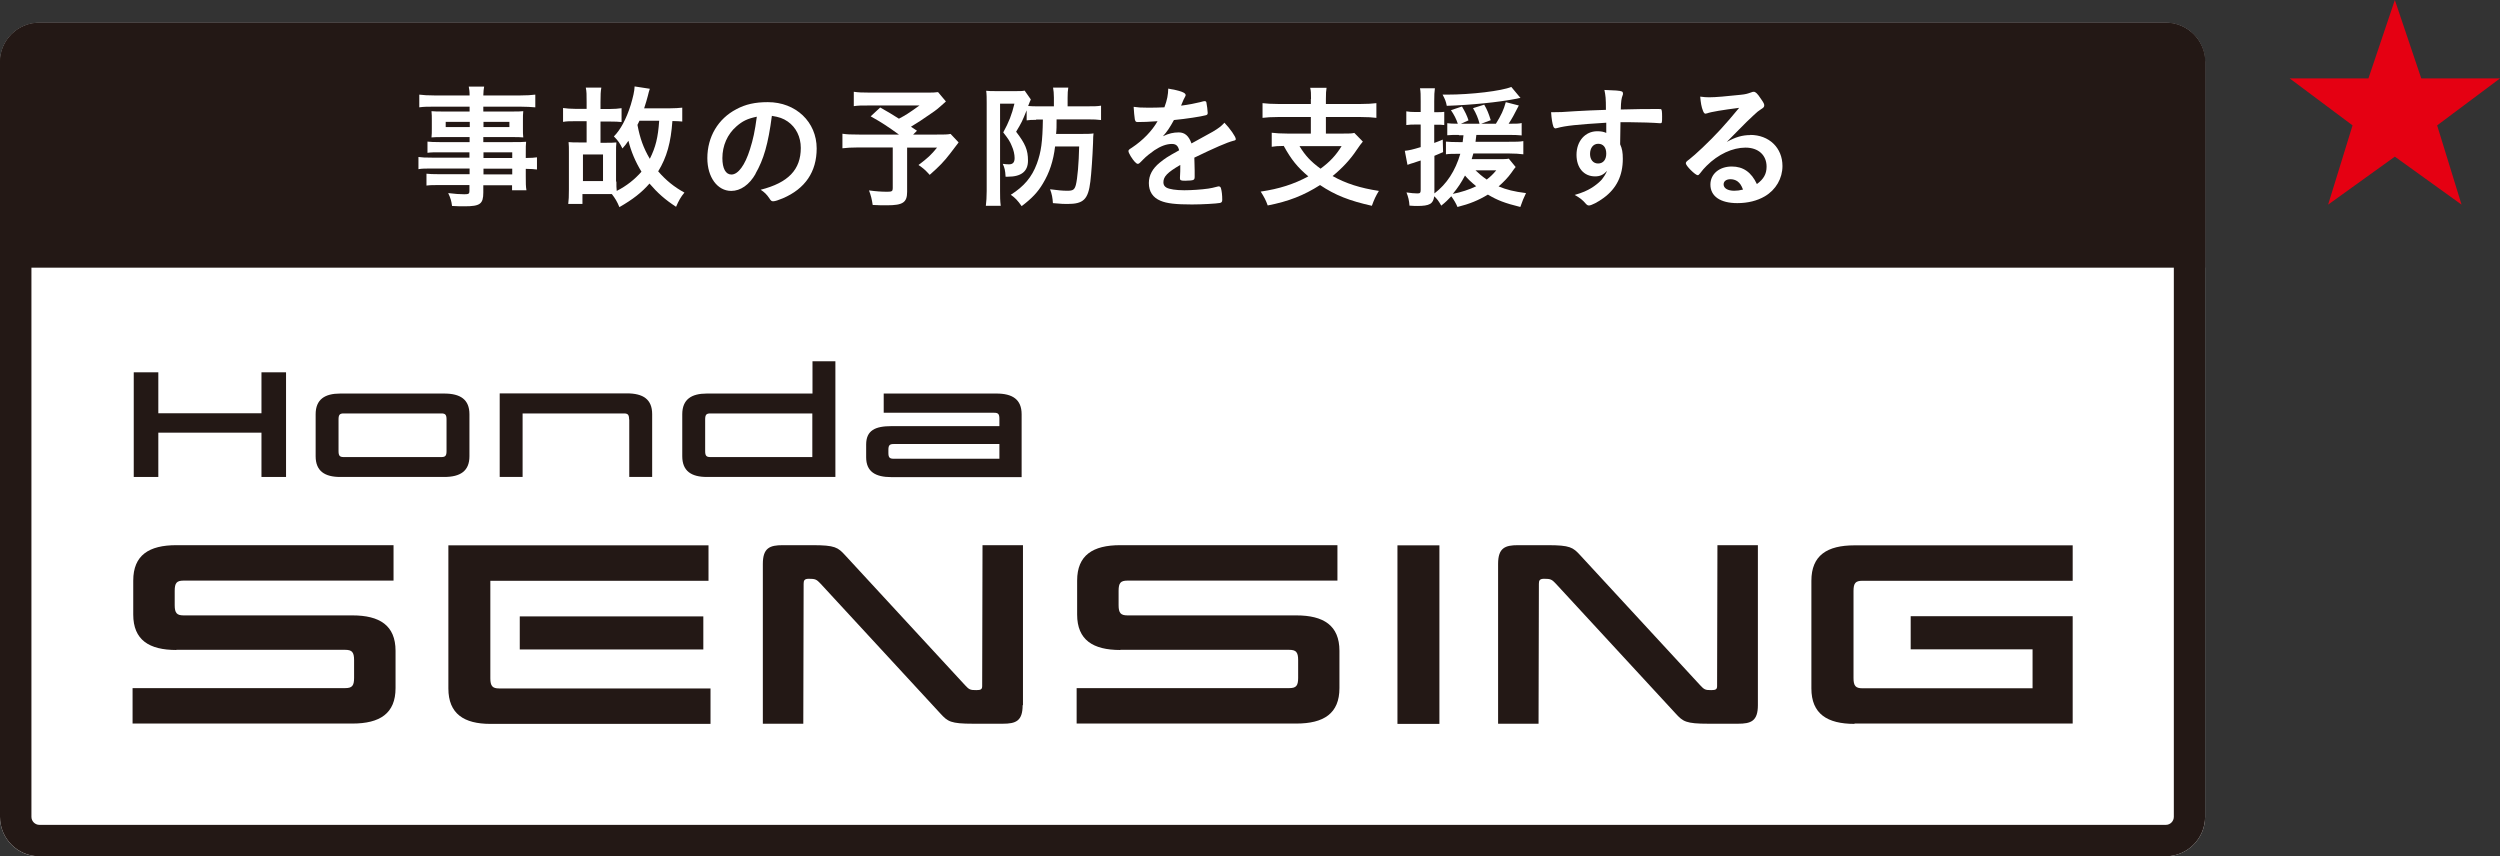
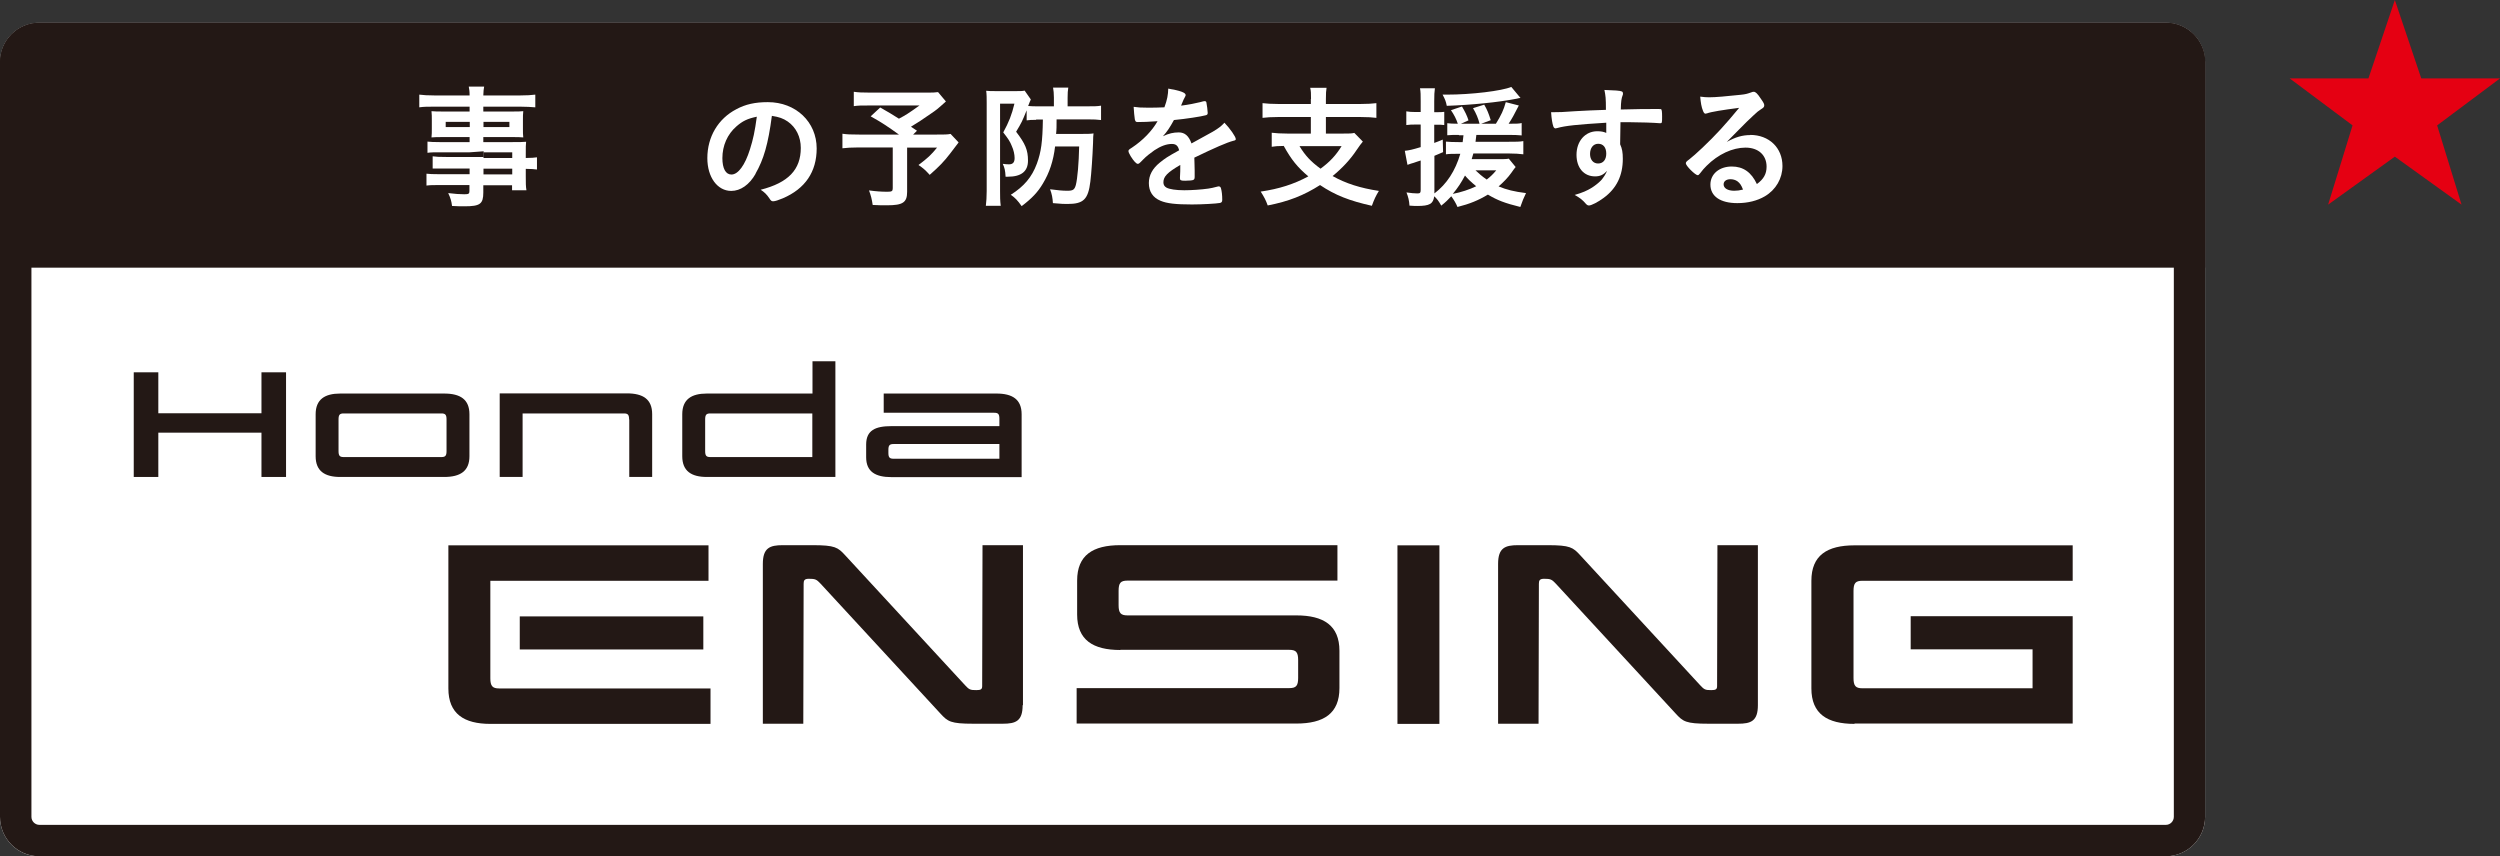
<svg xmlns="http://www.w3.org/2000/svg" id="_レイヤー_2" data-name="レイヤー 2" viewBox="0 0 149.54 51.23">
  <rect x="0" y="0" width="149.54" height="51.23" fill="#333333" stroke="none" />
  <defs>
    <style>
      .cls-1 {
        fill: #231815;
      }

      .cls-2 {
        fill: #fff;
      }

      .cls-3 {
        fill: #e50012;
      }
    </style>
  </defs>
  <g id="text">
    <g>
      <path class="cls-3" d="M144.83,4.69h4.71l-3.76,2.81,1.46,4.74-3.99-2.87-3.99,2.87,1.46-4.74-3.76-2.81h4.71l1.58-4.69,1.58,4.69Z" />
      <g>
        <path class="cls-2" d="M2.36,1.36h127.18c1.31,0,2.36,1.06,2.36,2.36v45.14c0,1.3-1.06,2.36-2.36,2.36H2.36C1.06,51.23,0,50.17,0,48.86V3.72C0,2.41,1.06,1.36,2.36,1.36Z" />
        <path class="cls-1" d="M129.55,3.24c.26,0,.48.21.48.48v45.14c0,.26-.21.48-.48.48H2.36c-.26,0-.48-.21-.48-.48V3.72c0-.26.21-.48.48-.48h127.18M129.55,1.36H2.36C1.06,1.36,0,2.41,0,3.72v45.14c0,1.31,1.06,2.36,2.36,2.36h127.18c1.3,0,2.36-1.06,2.36-2.36V3.72c0-1.3-1.06-2.36-2.36-2.36h0Z" />
        <path class="cls-1" d="M131.91,16.01V3.72c0-1.3-1.06-2.36-2.36-2.36H2.37C1.06,1.36,0,2.41,0,3.72v12.29h131.91Z" />
        <g>
-           <path class="cls-2" d="M28.1,9.11h-1.82c-.28,0-.5,0-.71.03v-.67c.18.02.38.03.72.03h1.8v-.3h-1.63c-.27,0-.46,0-.65.02.02-.17.02-.32.02-.52v-.51c0-.22,0-.34-.02-.54.22.02.37.02.66.02h1.62v-.29h-2.11c-.39,0-.63,0-.9.04v-.76c.24.03.5.05.95.05h2.06c0-.27-.02-.35-.05-.53h.92c-.03.17-.04.24-.05.53h2.16c.45,0,.7-.02.95-.05v.76c-.26-.02-.53-.04-.9-.04h-2.21v.29h1.75c.3,0,.45,0,.64-.02-.02.18-.02.3-.02.54v.51c0,.24,0,.35.02.52-.18-.02-.36-.02-.61-.02h-1.78v.3h1.74c.45,0,.58,0,.82-.02-.02.2-.02.3-.02.7v.27c.34,0,.51-.02.67-.04v.73c-.19-.02-.33-.04-.67-.04v.45c0,.41,0,.59.04.83h-.86v-.3h-1.72v.43c0,.69-.19.83-1.12.83-.19,0-.47,0-.75-.02-.04-.31-.09-.47-.23-.77.41.05.7.07.96.07s.31-.03.31-.19v-.36h-1.81c-.34,0-.54,0-.76.03v-.71c.21.02.34.03.74.03h1.84v-.34h-2.21c-.43,0-.65,0-.85.04v-.73c.21.03.38.04.83.04h2.22v-.34ZM26.66,7.29v.31h1.44v-.31h-1.44ZM28.92,7.6h1.55v-.31h-1.55v.31ZM30.64,9.45v-.34h-1.72v.34h1.72ZM28.92,10.43h1.72v-.34h-1.72v.34Z" />
-           <path class="cls-2" d="M36.87,10.84c0,.25,0,.42.02.58.59-.3,1.08-.69,1.48-1.15-.36-.59-.62-1.2-.78-1.85-.14.21-.2.28-.36.46-.15-.31-.26-.47-.51-.72.39-.39.74-1.03,1.01-1.89.14-.48.22-.81.23-1.1l.91.14c-.04.11-.08.26-.12.43-.06.23-.11.4-.22.74h1.52c.32,0,.56-.02.76-.04v.83c-.16-.02-.3-.02-.59-.03-.09,1.28-.33,2.16-.85,3.01.47.54.95.93,1.57,1.27-.22.26-.35.5-.5.85-.65-.42-1.11-.83-1.59-1.39-.47.54-1,.95-1.8,1.41-.14-.34-.25-.52-.45-.78-.22,0-.23,0-.29,0h-1.47v.59h-.85c.03-.24.04-.45.04-.87v-2.24c0-.22,0-.41-.02-.59.17.02.36.02.63.02h.45v-1.27h-.7c-.31,0-.48,0-.71.04v-.83c.22.03.43.05.71.05h.7v-.4c0-.46,0-.63-.05-.87h.93c-.04.23-.05.42-.05.87v.41h.55c.3,0,.49-.02.71-.05v.83c-.14-.02-.42-.03-.71-.03h-.55v1.27h.32c.26,0,.45,0,.63-.02-.02.18-.02.34-.02.6v1.76ZM34.87,10.83h1.2v-1.59h-1.2v1.59ZM38.25,7.22c-.05.1-.06.14-.12.25.15.8.36,1.39.74,2.03.35-.7.49-1.27.56-2.28h-1.18Z" />
+           <path class="cls-2" d="M28.1,9.11h-1.82c-.28,0-.5,0-.71.03v-.67c.18.02.38.03.72.03h1.8v-.3h-1.63c-.27,0-.46,0-.65.02.02-.17.02-.32.02-.52v-.51c0-.22,0-.34-.02-.54.22.02.37.02.66.02h1.62v-.29h-2.11c-.39,0-.63,0-.9.04v-.76c.24.03.5.05.95.05h2.06c0-.27-.02-.35-.05-.53h.92c-.03.17-.04.24-.05.53h2.16c.45,0,.7-.02.95-.05v.76c-.26-.02-.53-.04-.9-.04h-2.21v.29h1.75c.3,0,.45,0,.64-.02-.02.18-.02.3-.02.54v.51c0,.24,0,.35.02.52-.18-.02-.36-.02-.61-.02h-1.78v.3h1.74c.45,0,.58,0,.82-.02-.02.2-.02.3-.02.7v.27c.34,0,.51-.02.67-.04v.73c-.19-.02-.33-.04-.67-.04v.45c0,.41,0,.59.04.83h-.86v-.3h-1.72v.43c0,.69-.19.83-1.12.83-.19,0-.47,0-.75-.02-.04-.31-.09-.47-.23-.77.41.05.7.07.96.07s.31-.03.31-.19v-.36h-1.81c-.34,0-.54,0-.76.03v-.71c.21.02.34.03.74.03h1.84v-.34h-2.21v-.73c.21.03.38.04.83.04h2.22v-.34ZM26.66,7.29v.31h1.44v-.31h-1.44ZM28.92,7.6h1.55v-.31h-1.55v.31ZM30.64,9.45v-.34h-1.72v.34h1.72ZM28.92,10.43h1.72v-.34h-1.72v.34Z" />
          <path class="cls-2" d="M45.2,10.39c-.38.67-.91,1.03-1.46,1.03-.83,0-1.43-.82-1.43-1.96,0-1.27.64-2.36,1.74-2.93.54-.29,1.11-.42,1.88-.42,1.68,0,2.92,1.19,2.92,2.77,0,1.4-.69,2.41-2.02,2.98-.26.11-.47.18-.58.18-.1,0-.14-.03-.24-.19-.14-.21-.29-.36-.51-.5,1.65-.42,2.4-1.2,2.4-2.5,0-.66-.28-1.23-.78-1.58-.28-.19-.51-.27-.95-.34-.22,1.69-.49,2.61-.98,3.46ZM44.05,7.56c-.54.47-.84,1.15-.84,1.9,0,.62.2.98.54.98.4,0,.81-.55,1.11-1.51.19-.6.29-1.06.41-1.95-.57.12-.85.26-1.22.58Z" />
          <path class="cls-2" d="M56.58,6.07c-.51.46-.56.5-.9.73-.47.33-.79.54-1.19.78.17.11.18.12.36.24l-.23.23h1.38c.46,0,.69,0,.86-.04l.48.51s-.18.23-.51.67c-.36.47-.65.77-1.22,1.27-.25-.28-.4-.41-.67-.59.56-.42.76-.61,1.11-1.04h-1.79v2.65c0,.63-.26.8-1.19.8-.24,0-.63,0-.87-.02-.05-.34-.1-.55-.22-.87.45.06.74.08,1.11.08.26,0,.31-.04.31-.21v-2.44h-2.04c-.42,0-.71.02-.97.05v-.87c.25.04.51.05,1.01.05h2.37c-.65-.47-1.04-.73-1.69-1.09l.57-.53c.51.29.68.39,1.12.67.4-.21.56-.31,1.23-.79h-3c-.48,0-.67,0-.93.04v-.86c.26.04.5.05.95.05h3.42c.34,0,.47,0,.67-.03l.47.56Z" />
          <path class="cls-2" d="M61.97,7.17c-.23,0-.38,0-.56.03v-.6c-.28.69-.29.71-.63,1.28.55.72.71,1.09.71,1.73s-.4.96-1.2.96c-.03,0-.08,0-.14,0-.02-.38-.06-.54-.17-.77.14.02.26.03.37.03.23,0,.34-.11.34-.38,0-.2-.06-.49-.17-.72-.1-.26-.22-.44-.51-.81.34-.62.51-1.06.67-1.72h-.86v5.24c0,.31,0,.56.04.87h-.89c.03-.25.05-.53.05-.88v-5.27c0-.27,0-.52-.03-.73.14.02.34.02.61.02h1.19c.23,0,.37,0,.5-.03l.37.53s-.02.03-.04.1c-.02.02-.02.04-.03.06-.04.1-.05.12-.09.23.19.02.39.02.63.02h.91v-.52c0-.25-.02-.43-.05-.6h.91c-.03.17-.04.35-.04.6v.52h1.16c.43,0,.61,0,.84-.04v.86c-.22-.03-.44-.04-.83-.04h-1.83c0,.38,0,.62-.03.87h1.54c.3,0,.51,0,.7-.03-.02.16-.02.18-.03.59-.03.79-.1,1.82-.16,2.29-.13,1.07-.41,1.34-1.37,1.34-.22,0-.31,0-.87-.05-.02-.32-.06-.54-.17-.83.48.06.72.09,1.03.09.34,0,.43-.06.51-.34.1-.38.18-1.32.2-2.31h-1.44c-.1.86-.34,1.58-.73,2.22-.3.51-.66.89-1.27,1.35-.24-.34-.39-.5-.65-.68.79-.5,1.26-1.05,1.56-1.86.26-.71.34-1.32.36-2.64h-.4Z" />
          <path class="cls-2" d="M70.61,9.86c-.79.46-1.02.7-1.02,1.05,0,.14.06.24.18.31.18.1.57.16,1.07.16.43,0,1.03-.04,1.44-.1.17-.02.26-.05.59-.13h.04c.06,0,.1.04.12.1.05.17.08.41.08.7,0,.12-.04.17-.14.19-.19.04-1.08.09-1.67.09-.98,0-1.5-.06-1.88-.22-.46-.19-.7-.55-.7-1.06,0-.47.22-.87.65-1.22.34-.27.42-.33,1.16-.74-.06-.26-.18-.38-.43-.38-.33,0-.67.13-1.05.38-.23.16-.51.38-.67.55-.24.25-.26.26-.33.26-.08,0-.25-.18-.42-.46-.08-.14-.13-.24-.13-.3,0-.07.02-.09.21-.21.66-.44,1.2-1,1.53-1.58-.57.04-.87.05-1.18.05-.12,0-.14-.02-.18-.16-.02-.1-.06-.53-.07-.75.27.04.43.05.82.05.31,0,.66,0,1.02-.02.17-.46.22-.75.23-1.12.71.12,1.04.24,1.04.38,0,.03,0,.05-.03.1-.06.1-.12.23-.22.48t-.02.06c.46-.06.86-.14,1.14-.21.18-.05.22-.06.26-.06.06,0,.1.02.11.07.03.14.08.51.08.63,0,.09-.03.13-.14.15-.26.07-1.14.21-1.88.28-.24.44-.41.7-.66.97.36-.17.63-.23.95-.23.36,0,.6.21.76.66.79-.43,1.22-.67,1.27-.7.37-.22.52-.34.7-.54.33.34.68.84.68.98,0,.05-.03.08-.14.1-.39.1-1.12.42-2.34,1.01,0,.14.02.51.02.77v.38c0,.1-.02.14-.06.17-.04.04-.26.06-.5.06-.27,0-.32-.02-.32-.15v-.03c.02-.23.02-.54.02-.73v-.04Z" />
          <path class="cls-2" d="M78.42,5.92c0-.33,0-.47-.05-.67h.98c-.03.17-.04.34-.04.67v.3h2.07c.42,0,.71-.02.95-.05v.88c-.22-.03-.54-.05-.94-.05h-2.08v.99h1.03c.34,0,.52,0,.67-.04l.51.52c-.09.1-.22.28-.37.5-.36.55-.87,1.1-1.44,1.56.8.45,1.66.72,2.77.89-.18.29-.28.5-.42.89-1.34-.3-2.19-.63-3.1-1.24-.97.62-1.89.98-3.13,1.22-.11-.31-.21-.5-.42-.83,1.11-.16,2-.45,2.85-.91-.65-.54-1.03-1.02-1.47-1.82-.36,0-.51.02-.72.05v-.84c.22.03.55.05.93.05h1.41v-.99h-1.96c-.4,0-.69.02-.93.05v-.88c.25.03.54.05.94.05h1.95v-.3ZM77.73,8.74c.34.56.67.92,1.26,1.35.57-.42.92-.8,1.26-1.35h-2.52Z" />
          <path class="cls-2" d="M87.25,8.07c-.25,0-.49,0-.68.02v-.72c.17.02.33.03.59.03h.04c-.1-.3-.22-.53-.41-.81l.66-.22c.18.31.3.54.39.83l-.45.2h1.11c-.08-.32-.2-.61-.39-.93l.67-.21c.18.31.27.54.39.93l-.57.21h.88c.32-.52.46-.82.59-1.29l.78.2c-.28.55-.41.79-.61,1.09h.18c.28,0,.43,0,.6-.04v.74c-.2-.02-.44-.03-.74-.03h-1.97c-.02.16-.03.28-.05.41h1.99c.43,0,.65,0,.87-.04v.79c-.21-.03-.54-.05-.87-.05h-2.12c-.04.15-.06.21-.1.34h1.56c.34,0,.51,0,.66-.03l.41.5q-.08.09-.26.35c-.19.27-.47.56-.76.81.48.2.93.31,1.64.4-.14.29-.22.48-.34.83-.93-.23-1.37-.4-1.94-.74-.56.34-1.1.56-1.82.74-.09-.22-.21-.42-.37-.64-.21.22-.31.33-.6.56-.16-.28-.23-.38-.42-.56-.06.45-.27.58-1.02.58-.09,0-.2,0-.46-.02-.02-.3-.07-.51-.18-.79.28.04.47.06.66.06.15,0,.19-.04.19-.21v-1.76c-.2.06-.24.08-.42.14-.08.02-.21.06-.37.12l-.16-.84c.24-.02.49-.08.95-.22v-1.35h-.34c-.18,0-.31,0-.52.03v-.82c.18.03.31.04.53.04h.33v-.63c0-.38,0-.58-.04-.79h.89c-.03.21-.04.41-.04.79v.64h.2c.16,0,.24,0,.4-.02v.79c-.16-.02-.24-.02-.4-.02h-.2v1.09c.18-.06.26-.1.51-.2l.02.75c-.28.12-.36.15-.52.22v2.25c.74-.56,1.25-1.35,1.55-2.37h-.13c-.31,0-.53,0-.73.03v-.76c.21.02.43.03.75.03h.25c.02-.18.03-.26.05-.41h-.26ZM90.95,5.86q-.07,0-.21.04c-1.11.22-2.75.38-4.2.43-.05-.26-.1-.39-.25-.67h.25c1.47,0,3.28-.22,3.86-.46l.55.66ZM86.89,11.6c.51-.1,1-.26,1.41-.46-.32-.26-.51-.45-.67-.64-.22.42-.44.75-.74,1.11ZM88.26,10.19c.2.19.38.35.67.55.24-.18.39-.34.57-.55h-1.23Z" />
          <path class="cls-2" d="M96.08,7.34c-1.76.11-2.44.18-2.94.32-.03,0-.06.02-.09.02-.06,0-.1-.04-.13-.1-.07-.2-.11-.46-.14-.87h.19c.26,0,.5,0,1.27-.06.59-.03,1.1-.06,1.82-.08,0-.72-.02-.83-.09-1.19.62.02.93.04,1.04.09.05.02.07.06.07.14,0,.02,0,.05-.02.09-.07.18-.1.35-.11.85,1.17-.03,1.35-.03,2.15-.03.22,0,.25,0,.27.02.03.03.05.15.05.42,0,.37,0,.41-.11.41h-.03c-.34-.03-1.2-.06-1.76-.06q-.18,0-.59,0l-.02,1.32c.12.26.16.49.16.87,0,1-.37,1.77-1.15,2.34-.32.24-.73.45-.87.45-.07,0-.11-.02-.18-.09-.22-.26-.39-.38-.68-.54.48-.14.73-.25,1.04-.44.23-.15.44-.32.59-.49.1-.13.19-.25.31-.51-.23.24-.42.33-.72.33-.67,0-1.11-.51-1.11-1.29,0-.82.52-1.41,1.24-1.41.23,0,.38.03.54.1v-.62ZM95.11,9.21c0,.34.19.57.48.57.3,0,.49-.22.49-.59s-.18-.59-.48-.59-.49.25-.49.61Z" />
          <path class="cls-2" d="M104.69,8.07c1.13,0,1.93.77,1.93,1.86,0,.74-.39,1.42-1.05,1.81-.46.27-1.02.41-1.65.41-1.02,0-1.61-.41-1.61-1.11,0-.63.53-1.08,1.28-1.08.68,0,1.17.34,1.5,1.05.41-.3.58-.61.58-1.04,0-.69-.49-1.14-1.26-1.14s-1.63.39-2.33,1.09c-.13.13-.25.26-.39.45-.06.08-.1.11-.14.11-.14,0-.71-.56-.71-.71,0-.07.03-.11.21-.24.18-.14.45-.38.79-.7.78-.74,1.35-1.36,2.19-2.38-1,.13-1.68.24-1.92.33-.04,0-.06.02-.09.02-.06,0-.1-.04-.15-.16-.1-.24-.14-.51-.17-.86.22.03.37.04.54.04.39,0,1.03-.06,1.88-.15.3-.03.39-.06.62-.14.07-.03.11-.04.16-.04.11,0,.22.1.43.42.15.21.2.31.2.38,0,.1-.02.14-.2.25-.14.09-.23.16-.42.34-.4.38-.41.38-.91.89-.35.36-.39.4-.71.72.52-.29.93-.41,1.41-.41ZM103.92,10.84c-.12-.08-.26-.12-.41-.12-.25,0-.41.12-.41.31,0,.23.25.38.63.38.18,0,.33-.02.53-.07-.1-.26-.18-.38-.34-.5Z" />
        </g>
        <g id="BK">
          <g id="SENSING">
            <path class="cls-1" d="M110.93,43.3c-1.63,0-2.58-.6-2.58-2.12v-6.44c0-1.52.94-2.12,2.58-2.12h13.05v2.12h-12.58c-.41,0-.53.14-.53.61v5.21c0,.47.13.61.53.61h10.18v-2.33h-7.29v-1.98h9.69v6.42h-13.05Z" />
            <path class="cls-1" d="M105.15,42.18c0,.96-.42,1.11-1.19,1.11h-1.77c-1.35,0-1.52-.13-1.96-.61l-7.16-7.76c-.25-.27-.33-.3-.71-.3-.27,0-.31.11-.31.3l-.02,8.37h-2.42v-9.56c0-.96.42-1.12,1.19-1.12h1.77c1.35,0,1.52.13,1.96.61l7.16,7.76c.25.27.31.3.67.3.27,0,.35-.05.35-.24l.02-8.43h2.42v9.57Z" />
            <path class="cls-1" d="M86.1,43.3h-2.51v-10.68h2.51v10.68Z" />
            <path class="cls-1" d="M67.01,38.88c-1.63,0-2.58-.6-2.58-2.12v-2.03c0-1.52.94-2.12,2.58-2.12h12.99v2.12h-12.56c-.41,0-.53.14-.53.61v.86c0,.47.13.61.53.61h10.1c1.63,0,2.58.6,2.58,2.12v2.23c0,1.52-.94,2.12-2.58,2.12h-13.14v-2.12h12.72c.41,0,.53-.14.53-.61v-1.07c0-.47-.13-.61-.53-.61h-10.1Z" />
            <path class="cls-1" d="M61.17,42.18c0,.96-.42,1.11-1.19,1.11h-1.77c-1.35,0-1.52-.13-1.96-.61l-7.16-7.76c-.25-.27-.33-.3-.71-.3-.27,0-.31.11-.31.3l-.02,8.37h-2.42v-9.56c0-.96.42-1.12,1.19-1.12h1.78c1.35,0,1.52.13,1.96.61l7.16,7.76c.25.27.31.3.68.3.27,0,.35-.05.35-.24l.02-8.43h2.42v9.57Z" />
            <path class="cls-1" d="M29.33,43.3c-1.57,0-2.51-.6-2.51-2.12v-8.56h15.56v2.12h-13.05v5.83c0,.47.13.61.53.61h12.64v2.12h-13.18ZM42.07,38.85h-10.98v-1.98h10.98v1.98Z" />
-             <path class="cls-1" d="M10.55,38.88c-1.63,0-2.58-.6-2.58-2.12v-2.03c0-1.52.94-2.12,2.58-2.12h12.99v2.12h-12.56c-.41,0-.53.14-.53.61v.86c0,.47.13.61.53.61h10.1c1.63,0,2.58.6,2.58,2.12v2.23c0,1.52-.94,2.12-2.58,2.12H7.93v-2.12h12.72c.41,0,.53-.14.53-.61v-1.07c0-.47-.13-.61-.53-.61h-10.1Z" />
          </g>
          <g id="Honda">
            <path class="cls-1" d="M51.81,27.35v-.76c0-.85.55-1.1,1.51-1.1h6.46v-.44c0-.28-.07-.36-.31-.36h-6.61v-1.15h6.74c.96,0,1.51.35,1.51,1.24v3.76h-7.79c-.96,0-1.51-.33-1.51-1.19ZM53.45,27.44h6.33v-.88h-6.33c-.24,0-.31.08-.31.35v.18c0,.27.07.35.31.35Z" />
            <path class="cls-1" d="M49.97,28.53h-7.69c-.92,0-1.47-.35-1.47-1.24v-2.51c0-.89.55-1.24,1.47-1.24h6.32v-1.93h1.37v6.93ZM48.59,24.73h-6.1c-.24,0-.31.08-.31.36v1.89c0,.28.07.36.31.36h6.1v-2.61Z" />
            <path class="cls-1" d="M37.63,25.09c0-.28-.07-.36-.31-.36h-6.06v3.8h-1.37v-5h7.61c.96,0,1.51.35,1.51,1.24v3.76h-1.37v-3.44Z" />
            <path class="cls-1" d="M28.08,27.29c0,.89-.55,1.24-1.51,1.24h-6.22c-.92,0-1.47-.35-1.47-1.24v-2.51c0-.89.55-1.24,1.47-1.24h6.22c.96,0,1.51.35,1.51,1.24v2.51ZM26.71,25.09c0-.28-.07-.36-.31-.36h-5.84c-.24,0-.31.08-.31.36v1.89c0,.28.07.36.31.36h5.84c.24,0,.31-.08.31-.36v-1.89Z" />
            <path class="cls-1" d="M17.11,28.53h-1.47v-2.65h-6.17v2.65h-1.47v-6.26h1.47v2.45h6.17v-2.45h1.47v6.26Z" />
          </g>
        </g>
      </g>
    </g>
  </g>
</svg>